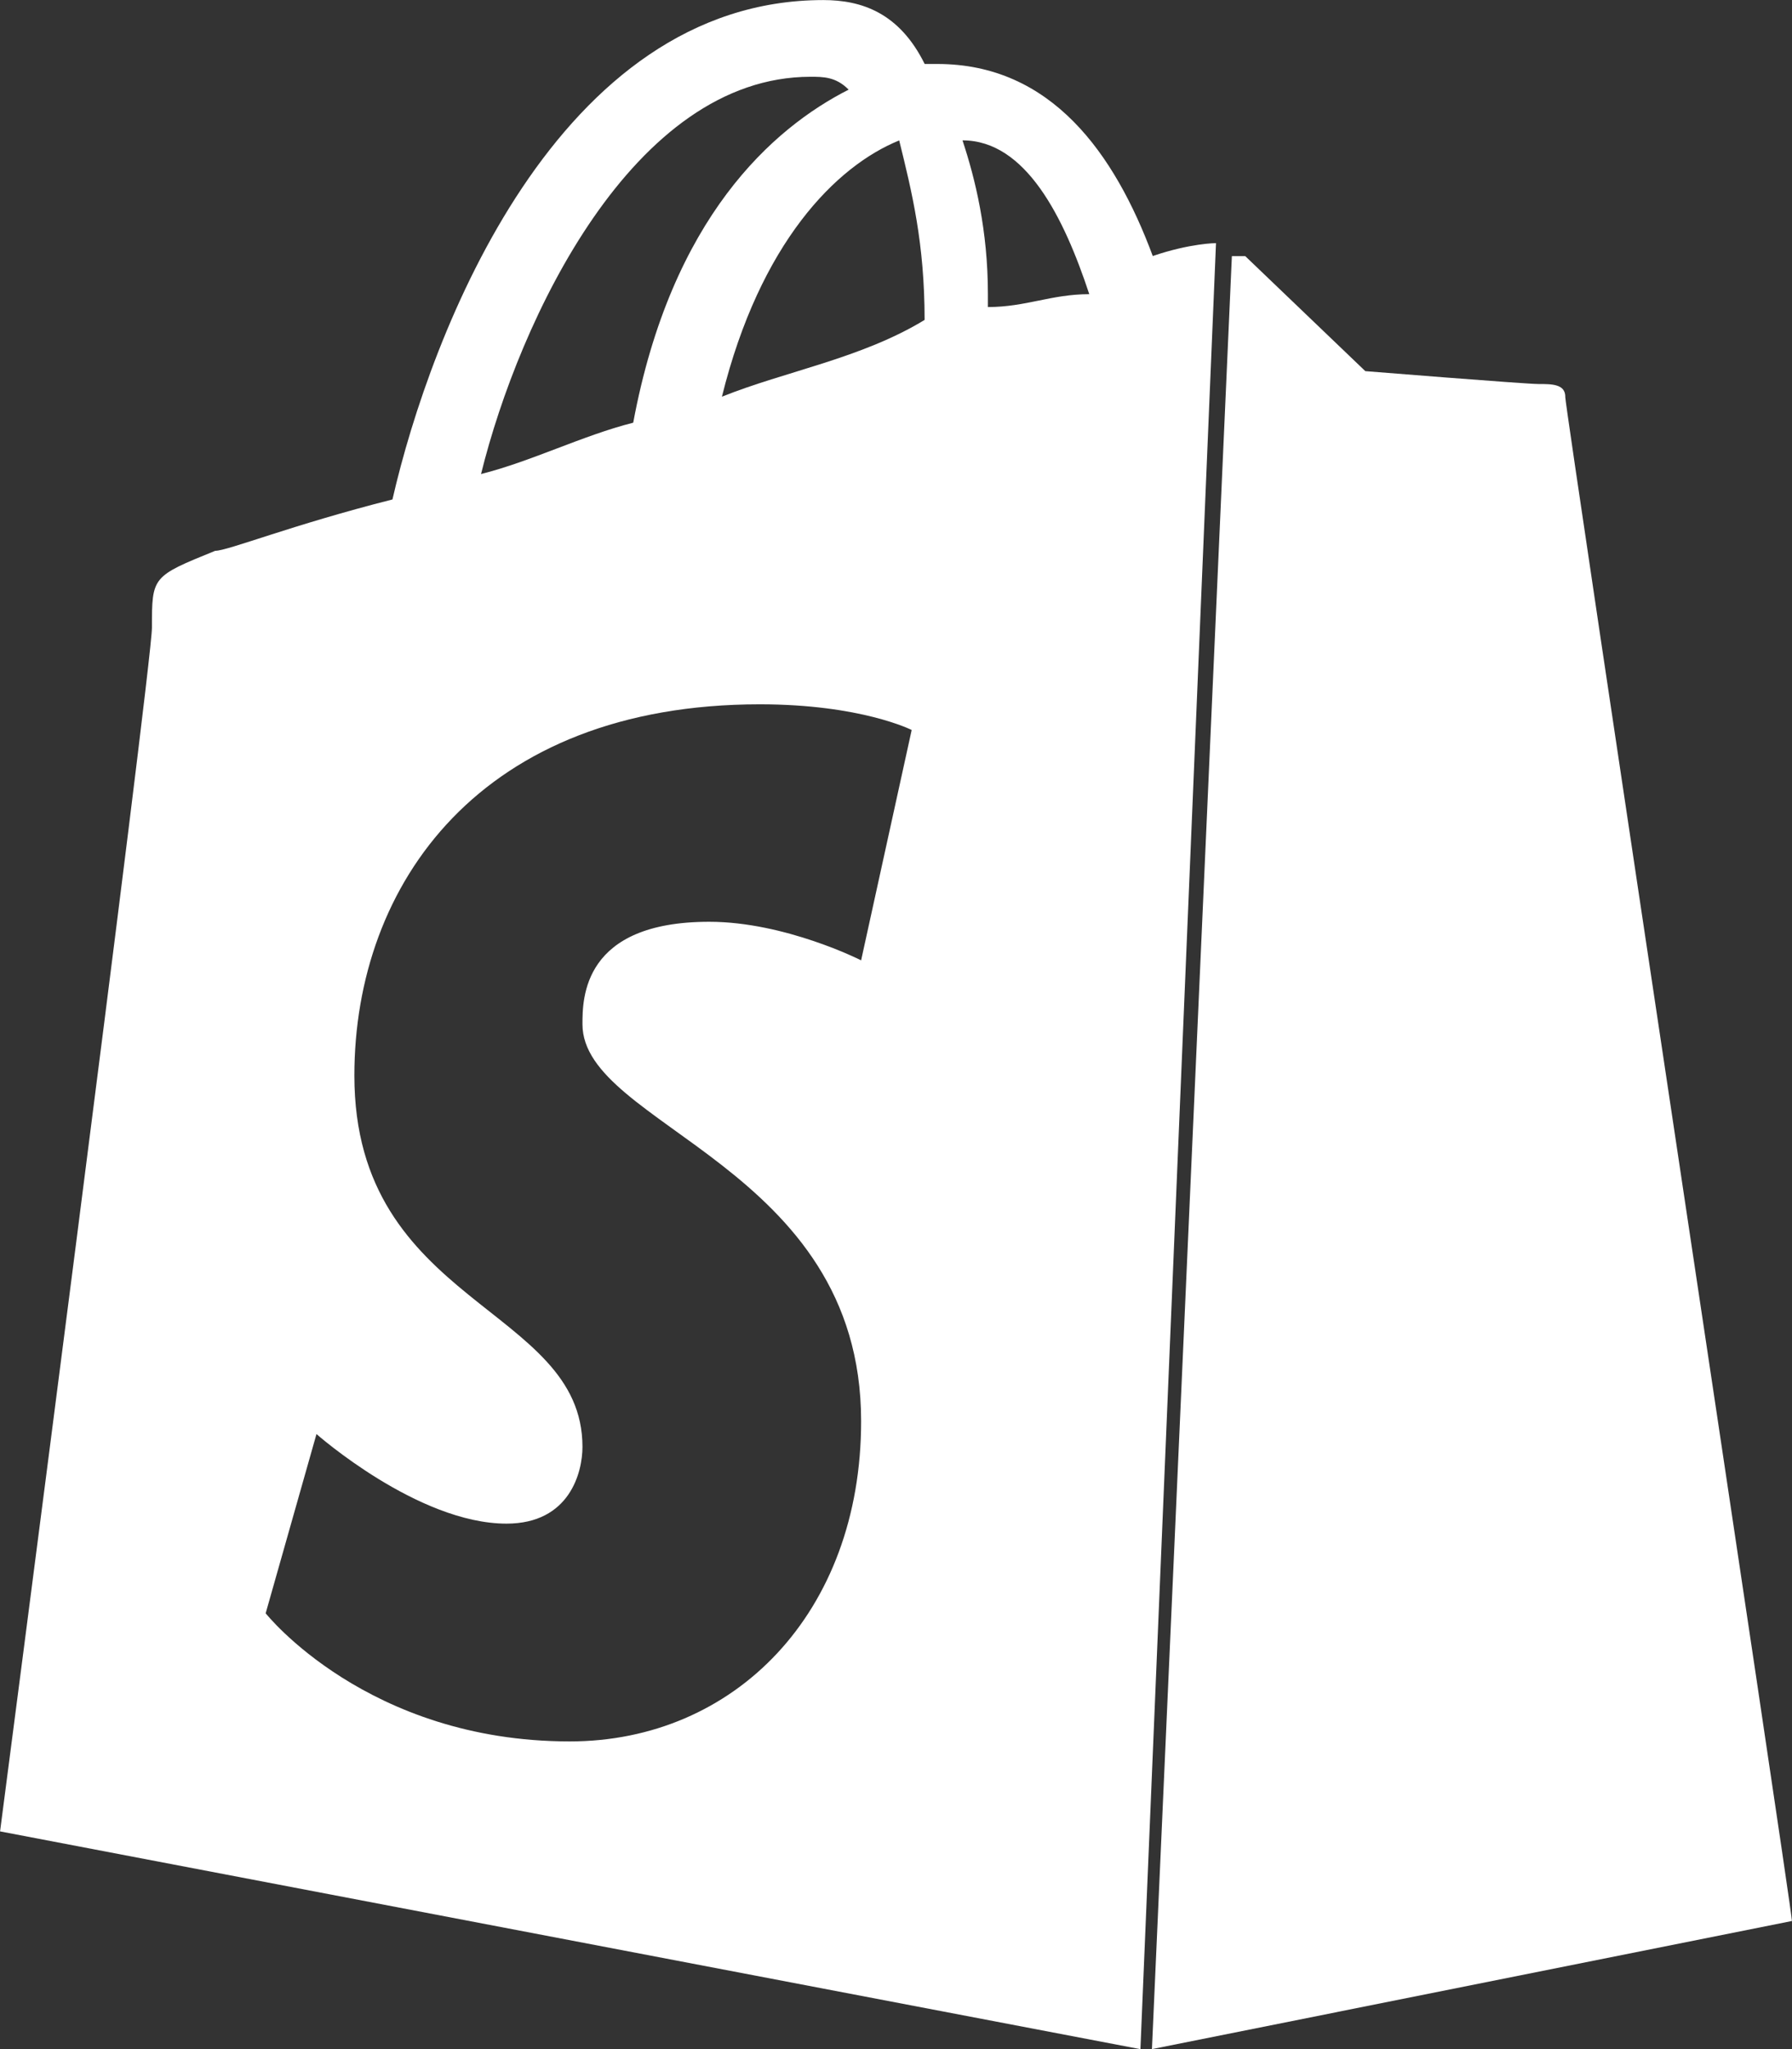
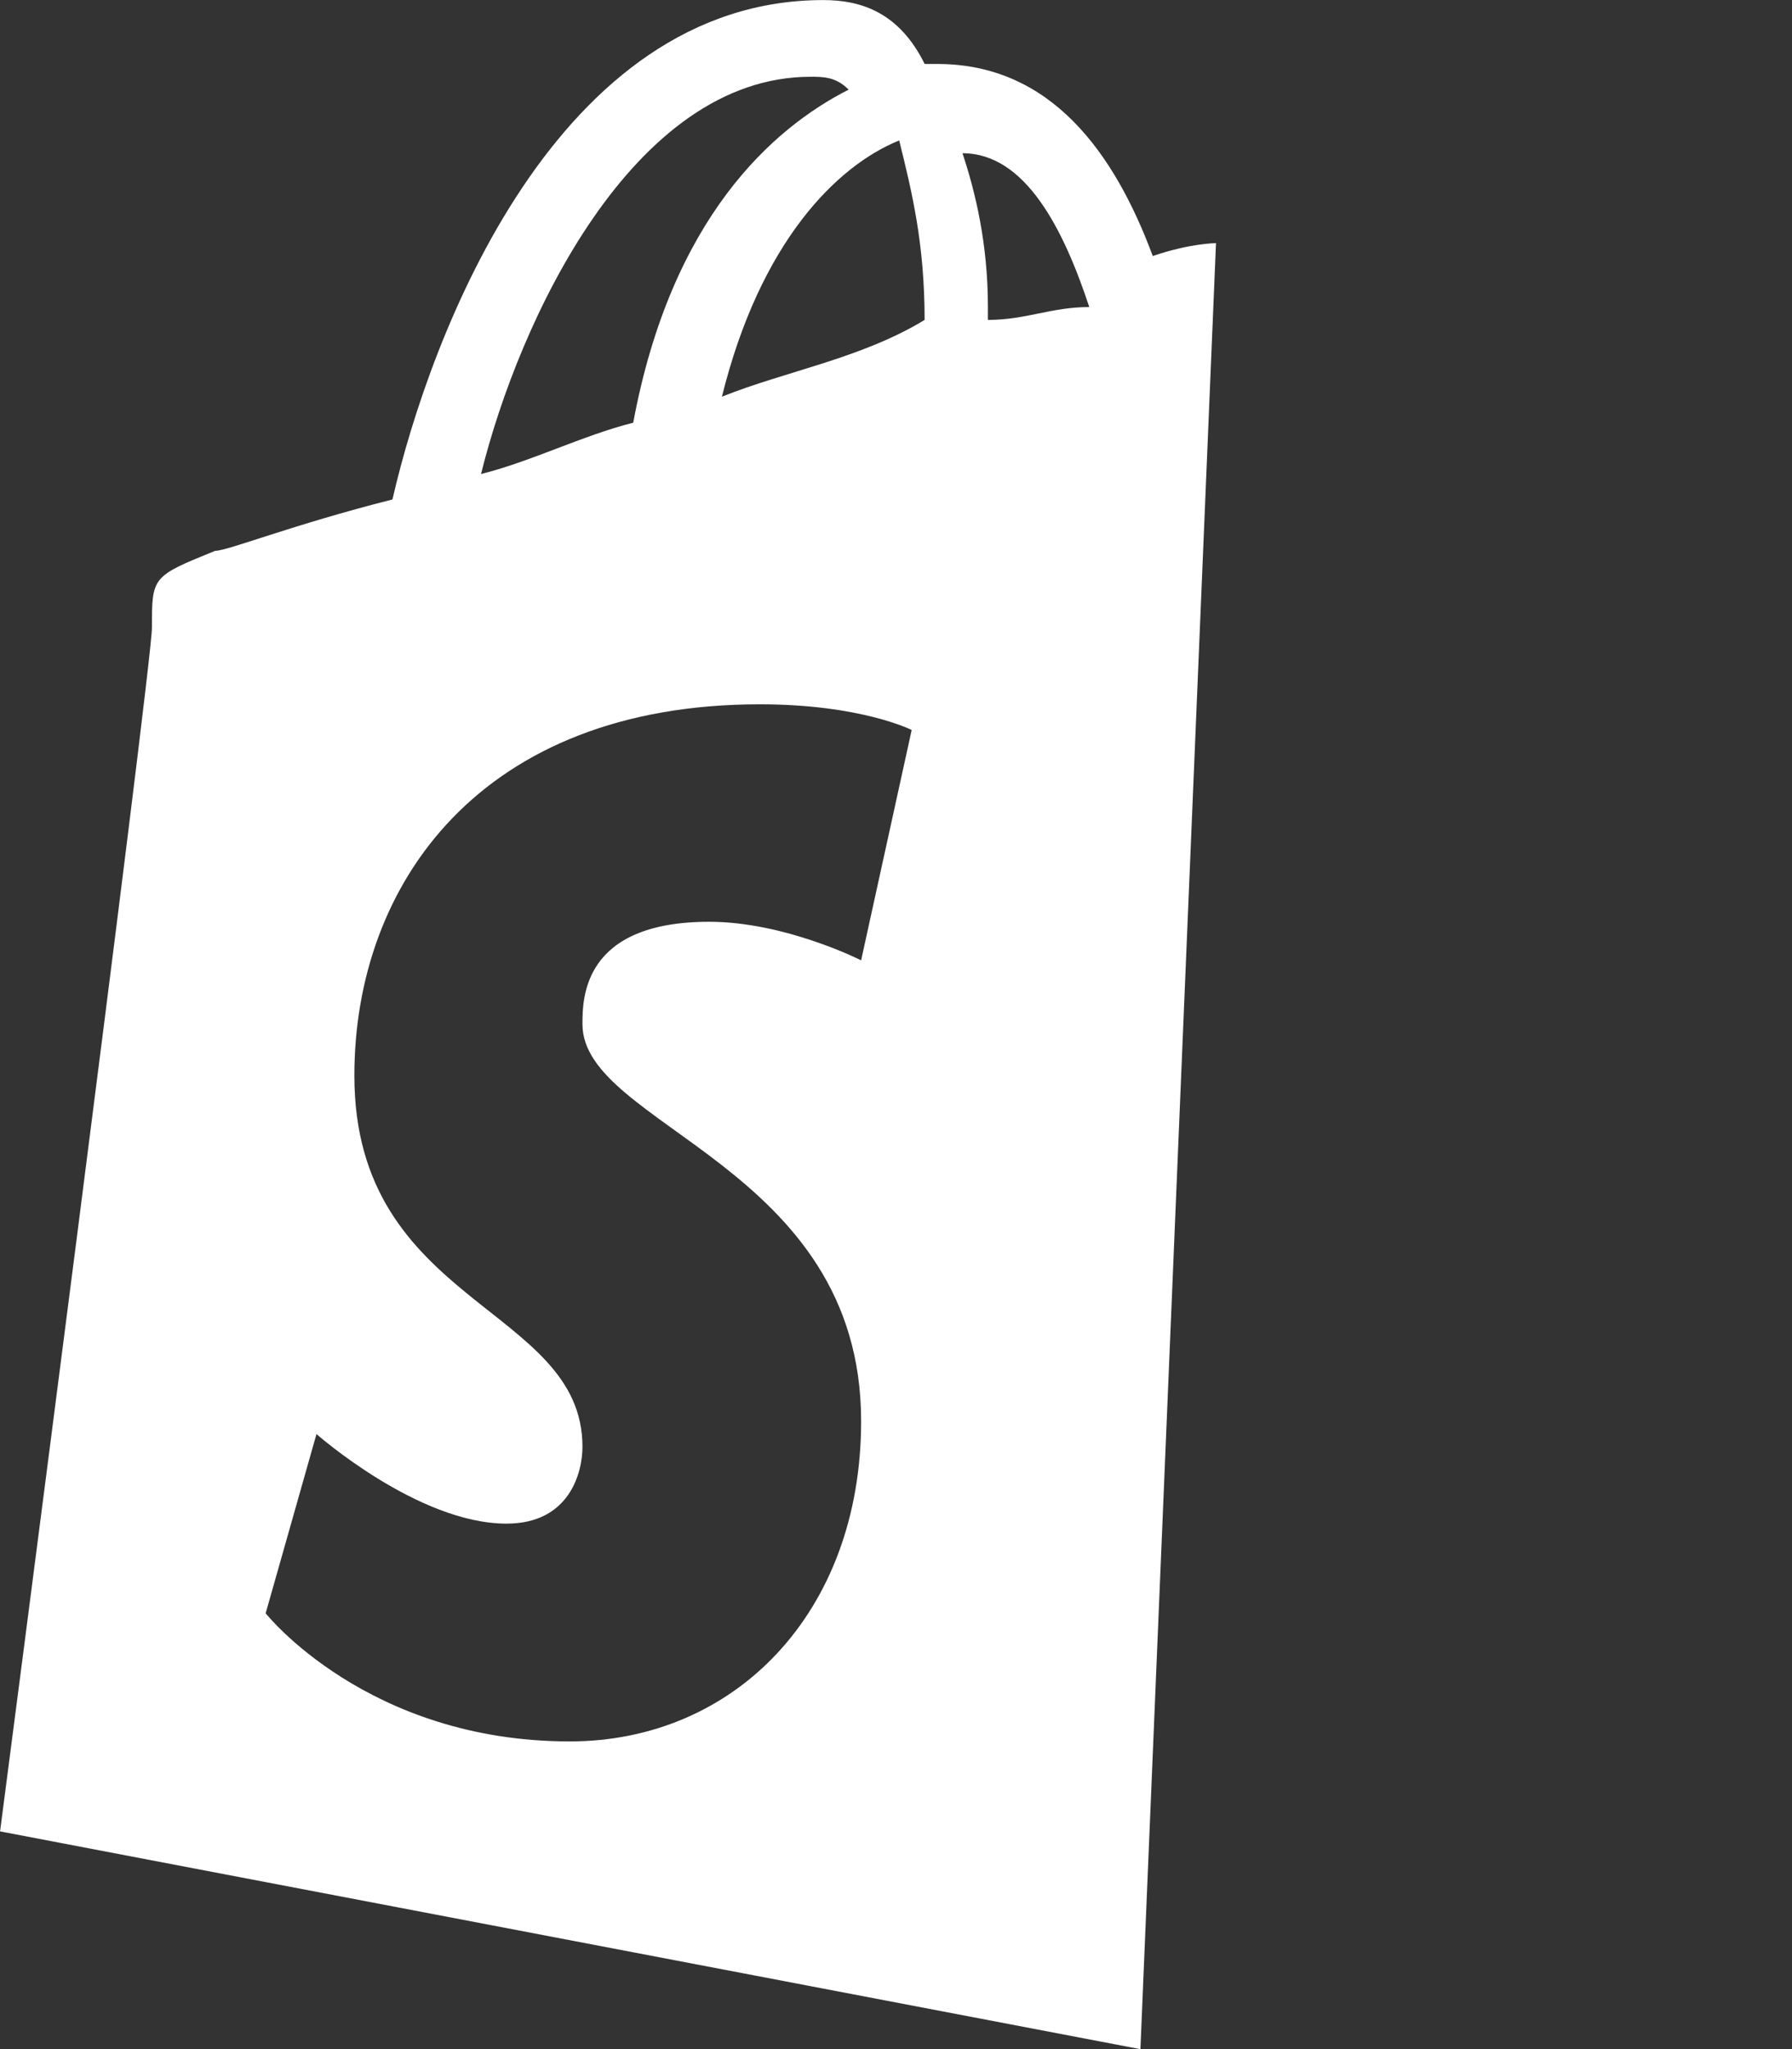
<svg xmlns="http://www.w3.org/2000/svg" height="32" viewBox="0 0 28 32" width="28">
  <rect x="0" y="0" width="28" height="32" fill="#333333" stroke="none" />
  <g fill="#ffffff">
-     <path d="m24.458 6.198c0-.201-.209-.201-.418-.201s-2.707-.201-2.707-.201-1.667-1.596-1.876-1.796c0 0 0 0-.209 0l-1.249 28 10-2.001c0-.196-3.542-23.601-3.542-23.801z" />
-     <path d="m19 3.797s-.397 0-.988.201c-.595-1.6-1.584-2.999-3.366-2.999h-.198c-.397-.802-.988-.998-1.584-.998-4.156 0-6.136 5.201-6.732 7.799-1.584.401-2.572.802-2.77.802-.988.401-.988.401-.988 1.199 0 .602-2.373 18.799-2.373 18.799l17.818 3.401zm-4.553 1.199c-.988.602-2.179.802-3.167 1.199.595-2.402 1.782-3.601 2.77-4.002.198.802.397 1.604.397 2.803zm-1.782-3.797c.198 0 .397 0 .595.201-1.187.602-2.77 2.001-3.366 5.201-.794.201-1.584.602-2.378.802.595-2.406 2.373-6.204 5.148-6.204zm.79 13.798s-1.187-.602-2.373-.602c-1.981 0-1.981 1.199-1.981 1.6 0 1.6 4.354 2.202 4.354 6.199 0 2.999-1.981 5.001-4.553 5.001-3.167 0-4.751-2.001-4.751-2.001l.794-2.799s1.584 1.399 2.969 1.399c.988 0 1.187-.802 1.187-1.199 0-2.202-3.564-2.202-3.564-5.798 0-2.999 1.981-5.798 6.335-5.798 1.584 0 2.373.401 2.373.401zm1.981-10.202v-.201c0-.998-.198-1.801-.397-2.402.988 0 1.584 1.199 1.981 2.402-.595 0-.988.201-1.584.201z" />
+     <path d="m19 3.797s-.397 0-.988.201c-.595-1.6-1.584-2.999-3.366-2.999h-.198c-.397-.802-.988-.998-1.584-.998-4.156 0-6.136 5.201-6.732 7.799-1.584.401-2.572.802-2.77.802-.988.401-.988.401-.988 1.199 0 .602-2.373 18.799-2.373 18.799l17.818 3.401zm-4.553 1.199c-.988.602-2.179.802-3.167 1.199.595-2.402 1.782-3.601 2.77-4.002.198.802.397 1.604.397 2.803zm-1.782-3.797c.198 0 .397 0 .595.201-1.187.602-2.77 2.001-3.366 5.201-.794.201-1.584.602-2.378.802.595-2.406 2.373-6.204 5.148-6.204zm.79 13.798s-1.187-.602-2.373-.602c-1.981 0-1.981 1.199-1.981 1.6 0 1.6 4.354 2.202 4.354 6.199 0 2.999-1.981 5.001-4.553 5.001-3.167 0-4.751-2.001-4.751-2.001l.794-2.799s1.584 1.399 2.969 1.399c.988 0 1.187-.802 1.187-1.199 0-2.202-3.564-2.202-3.564-5.798 0-2.999 1.981-5.798 6.335-5.798 1.584 0 2.373.401 2.373.401zm1.981-10.202c0-.998-.198-1.801-.397-2.402.988 0 1.584 1.199 1.981 2.402-.595 0-.988.201-1.584.201z" />
  </g>
</svg>